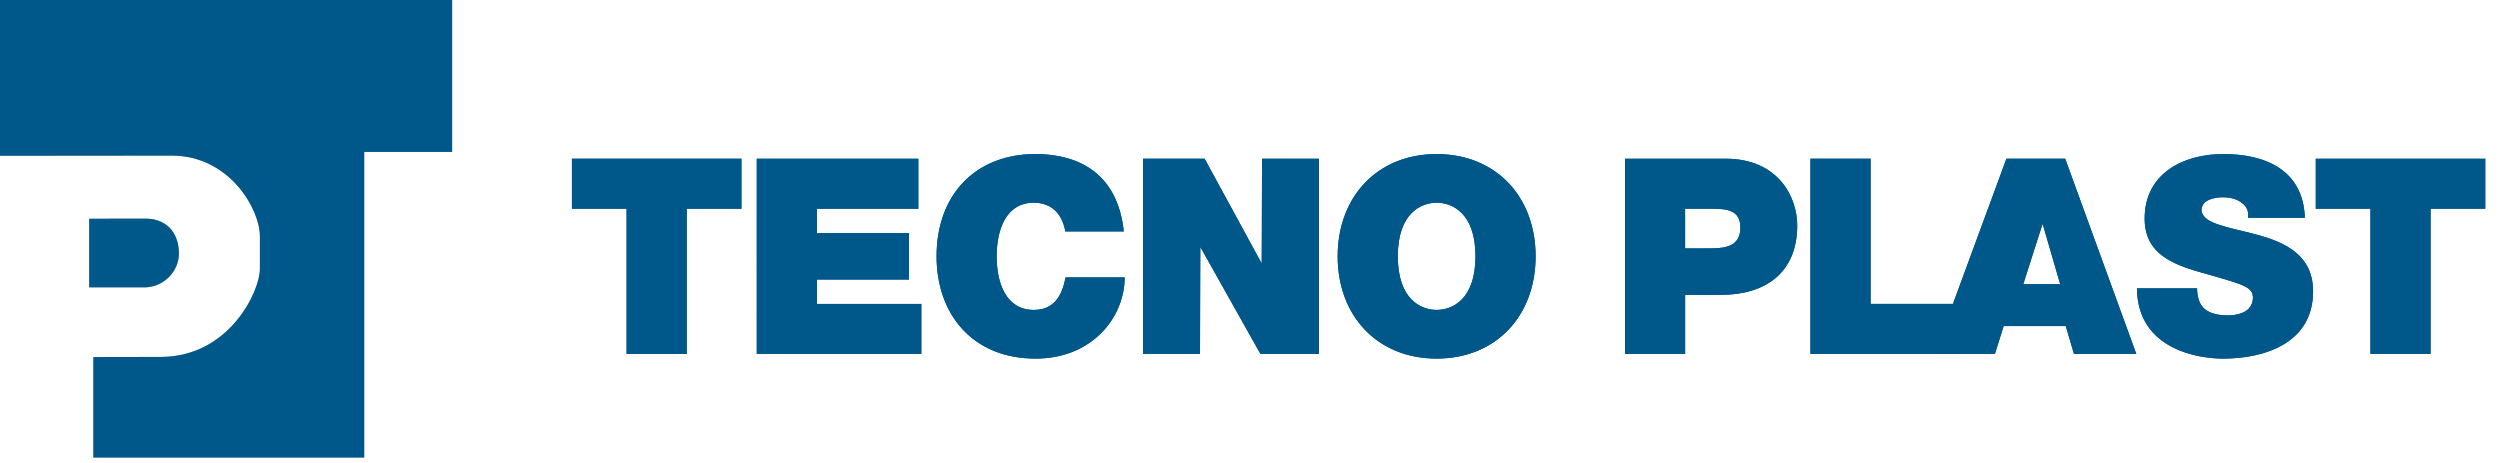
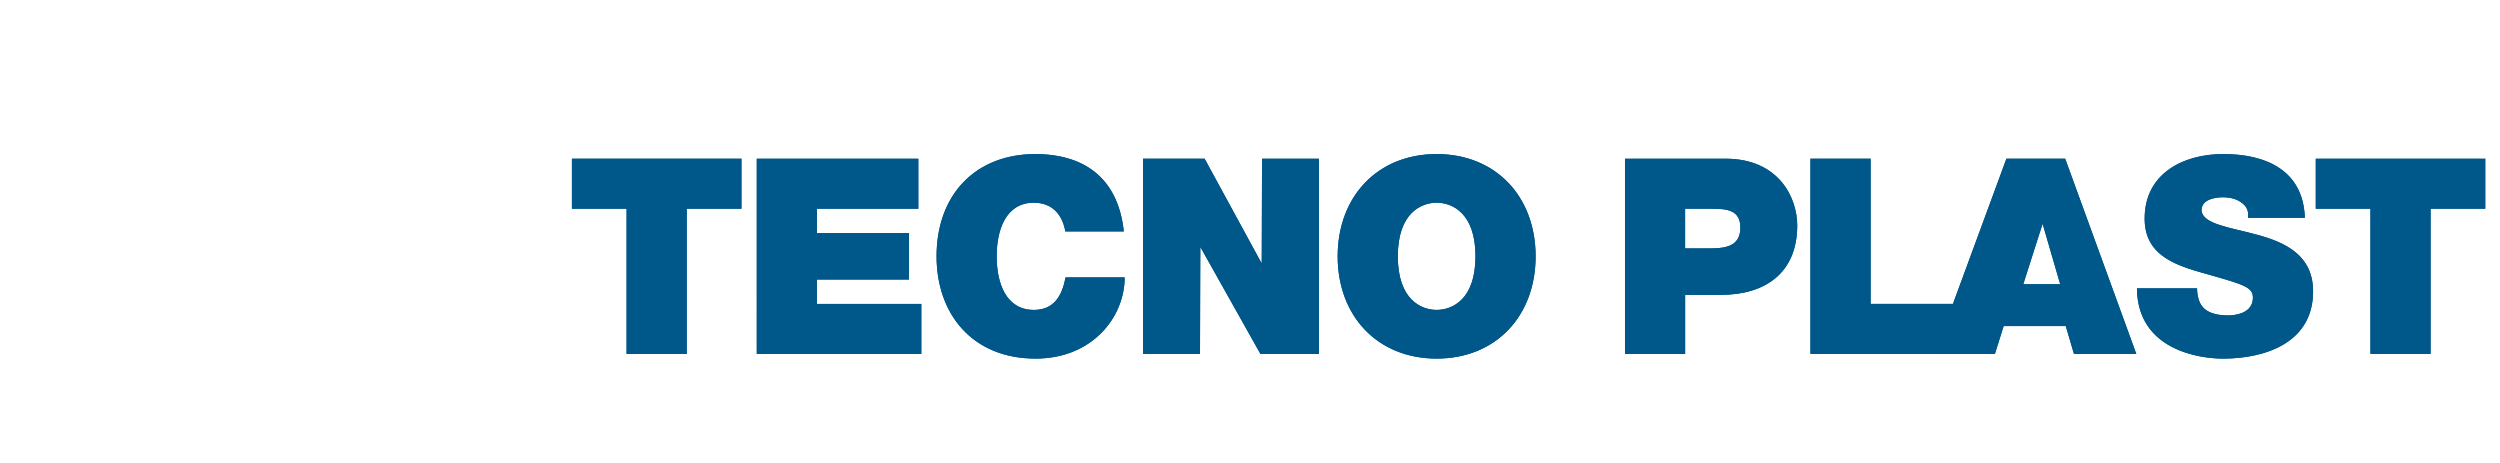
<svg xmlns="http://www.w3.org/2000/svg" fill="none" viewBox="0 0 162 30">
  <g fill="#00578a">
    <path d="m40.605 13.527h-3.544v-3.243h10.987v3.243h-3.544v9.41h-3.899zm8.433 9.407v-12.65h10.47v3.243h-6.575v1.578h5.971v3.01h-5.97v1.578h6.768v3.24h-10.664zm23.785-7.935h-3.79c-.07-.46-.424-1.861-2.037-1.861-1.826 0-2.41 1.772-2.41 3.473 0 1.702.584 3.474 2.41 3.474 1.312 0 1.826-.922 2.056-2.107h3.828c0 2.55-2.072 5.262-5.776 5.262-4.093 0-6.414-2.89-6.414-6.629 0-3.985 2.516-6.625 6.414-6.625 3.469.016 5.381 1.84 5.72 5.013zm1.25 7.935v-12.65h3.988l3.685 6.768.035-6.768h3.685v12.65h-3.79l-3.88-6.91-.035 6.91zm12.608-6.325c0-3.86 2.57-6.626 6.414-6.626s6.414 2.765 6.414 6.626c0 3.863-2.57 6.628-6.414 6.628s-6.415-2.765-6.415-6.628zm3.898 0c0 2.816 1.523 3.473 2.516 3.473s2.516-.654 2.516-3.473c0-2.817-1.523-3.474-2.516-3.474-.993.003-2.516.657-2.516 3.474zm14.72 6.325v-12.65h6.52c3.436 0 4.642 2.515 4.642 4.323 0 3.065-2.056 4.501-4.961 4.501h-2.303v3.826zm3.896-9.407v2.57h1.507c1.011 0 2.075-.07 2.075-1.347 0-1.152-.885-1.223-1.843-1.223zm21.913 4.889h2.392l-1.134-3.899zm-4.558 1.277 3.465-9.41h3.809l4.608 12.65h-4.039l-.533-1.806h-4.023l-.568 1.807h-11.953v-12.65h3.899v9.409zm11.925-1.01h3.899c0 .32.054.604.143.834.284.763 1.133.92 1.861.92.639 0 1.613-.214 1.613-1.15 0-.657-.55-.833-2.727-1.453-2.002-.568-4.288-1.117-4.288-3.668 0-2.925 2.497-4.183 5.102-4.183 2.746 0 5.173 1.047 5.278 4.129h-3.685c.071-.48-.14-.799-.46-1.01-.319-.23-.762-.319-1.149-.319-.533 0-1.402.14-1.402.85.071.903 1.878 1.098 3.669 1.596 1.788.498 3.56 1.328 3.56 3.65 0 3.295-3.03 4.358-5.846 4.358-1.44 0-5.53-.514-5.568-4.553zm15.129 4.25v-9.406h-3.542v-3.243h10.984v3.243h-3.544v9.41h-3.898v-.003z" />
    <path d="m40.602 22.934h3.899v-9.407h3.544v-3.244h-10.985v3.244h3.541v9.407zm8.436 0h10.664v-3.241h-6.768v-1.577h5.97v-3.011h-5.97v-1.578h6.574v-3.243h-10.47zm23.785-7.938c-.335-3.17-2.25-4.997-5.721-5.016-3.899 0-6.415 2.64-6.415 6.626 0 3.739 2.321 6.628 6.415 6.628 3.703 0 5.776-2.71 5.776-5.262h-3.829c-.23 1.188-.744 2.108-2.056 2.108-1.826 0-2.41-1.772-2.41-3.474 0-1.699.584-3.474 2.41-3.474 1.613 0 1.967 1.399 2.038 1.861h3.792zm1.25 7.938h3.685v-6.91h.035l3.882 6.91h3.79v-12.65h-3.684v6.768h-.035l-3.688-6.769h-3.985v12.65z" />
    <path clip-rule="evenodd" d="m86.68 16.609c0 3.863 2.57 6.628 6.415 6.628 3.844 0 6.414-2.765 6.414-6.628 0-3.86-2.57-6.626-6.414-6.626s-6.415 2.765-6.415 6.626zm3.899 0c0-2.817 1.523-3.474 2.516-3.474s2.516.655 2.516 3.474c0 2.816-1.523 3.473-2.516 3.473s-2.516-.654-2.516-3.473zm14.72 6.325h3.898v-3.826h2.303c2.905 0 4.961-1.436 4.961-4.501 0-1.807-1.204-4.323-4.642-4.323h-6.52zm3.896-9.407h1.736c.958 0 1.843.07 1.843 1.223 0 1.277-1.063 1.347-2.072 1.347h-1.507z" fill-rule="evenodd" />
    <path d="m117.319 22.934h9.496v-3.242h-5.598v-9.409h-3.898v12.65z" />
    <path clip-rule="evenodd" d="m131.108 18.416 1.223-3.899h.035l1.134 3.899zm-5.752 4.518h3.915l.566-1.807h4.023l.533 1.807h4.039l-4.608-12.65h-3.809z" fill-rule="evenodd" />
    <path d="m138.475 18.684c.035 4.039 4.128 4.553 5.565 4.553 2.816 0 5.846-1.063 5.846-4.358 0-2.322-1.772-3.155-3.56-3.65-1.791-.495-3.598-.69-3.668-1.596 0-.71.868-.85 1.398-.85.39 0 .834.09 1.153.32.319.21.533.53.46 1.009h3.684c-.105-3.085-2.532-4.129-5.278-4.129-2.605 0-5.105 1.258-5.105 4.183 0 2.55 2.286 3.1 4.288 3.668 2.178.62 2.727.798 2.727 1.453 0 .939-.974 1.152-1.612 1.152-.728 0-1.577-.16-1.862-.922a2.327 2.327 0 0 1 -.143-.833zm15.129 4.25h3.898v-9.407h3.544v-3.243h-10.986v3.243h3.544z" />
  </g>
-   <path d="m29.297 0v9.845h-5.695v19.805h-17.553v-6.512l4.388-.01c4.424-.012 6.404-4.259 6.404-5.693v-2.134c0-1.732-1.953-5.205-5.692-5.219l-11.149.011v-10.093zm-23.517 18.621v-4.447l3.528-.006c1.364-.054 2.284.806 2.284 2.26 0 1.22-1.07 2.223-2.284 2.193h-3.527z" fill="#a4acb1" />
-   <path d="m29.297 0v9.845h-5.695v19.805h-17.553v-6.512l4.388-.01c4.424-.012 6.404-4.259 6.404-5.693v-2.134c0-1.732-1.953-5.205-5.692-5.219l-11.149.011v-10.093z" fill="#00578a" />
-   <path d="m5.781 18.621v-4.447l3.528-.006c1.364-.054 2.284.806 2.284 2.26 0 1.22-1.07 2.223-2.284 2.193z" fill="#00578a" />
</svg>